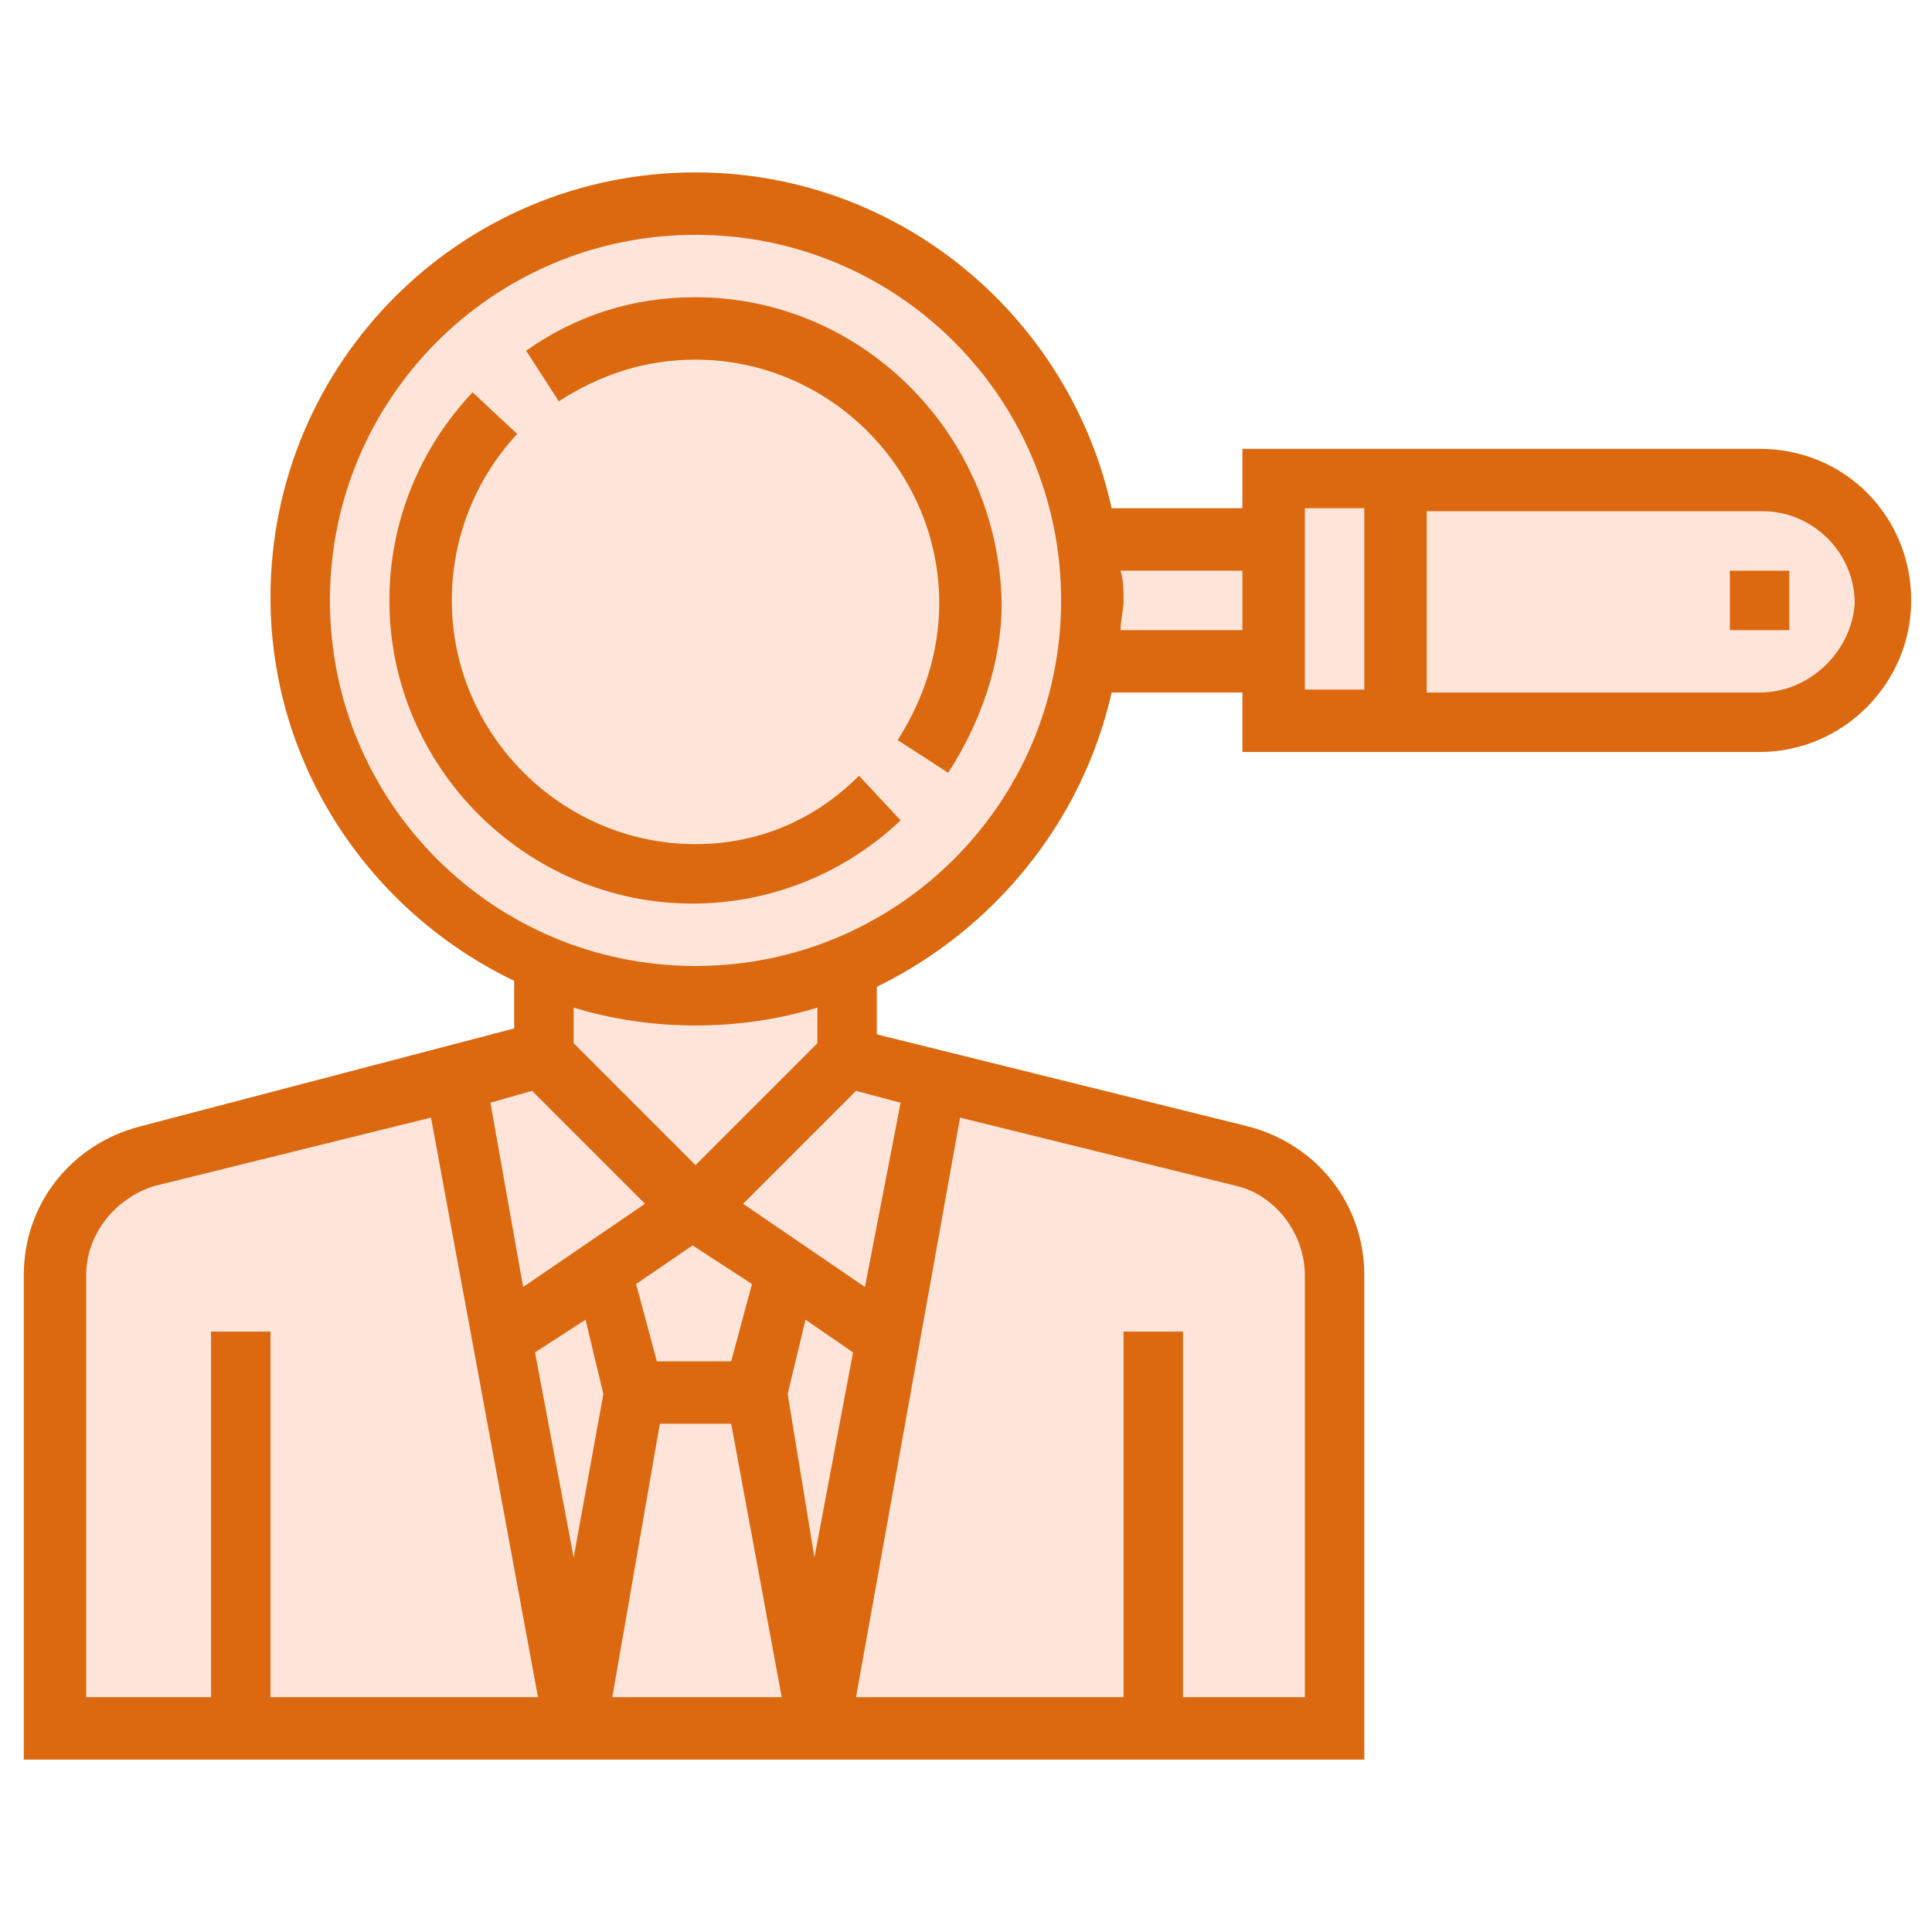
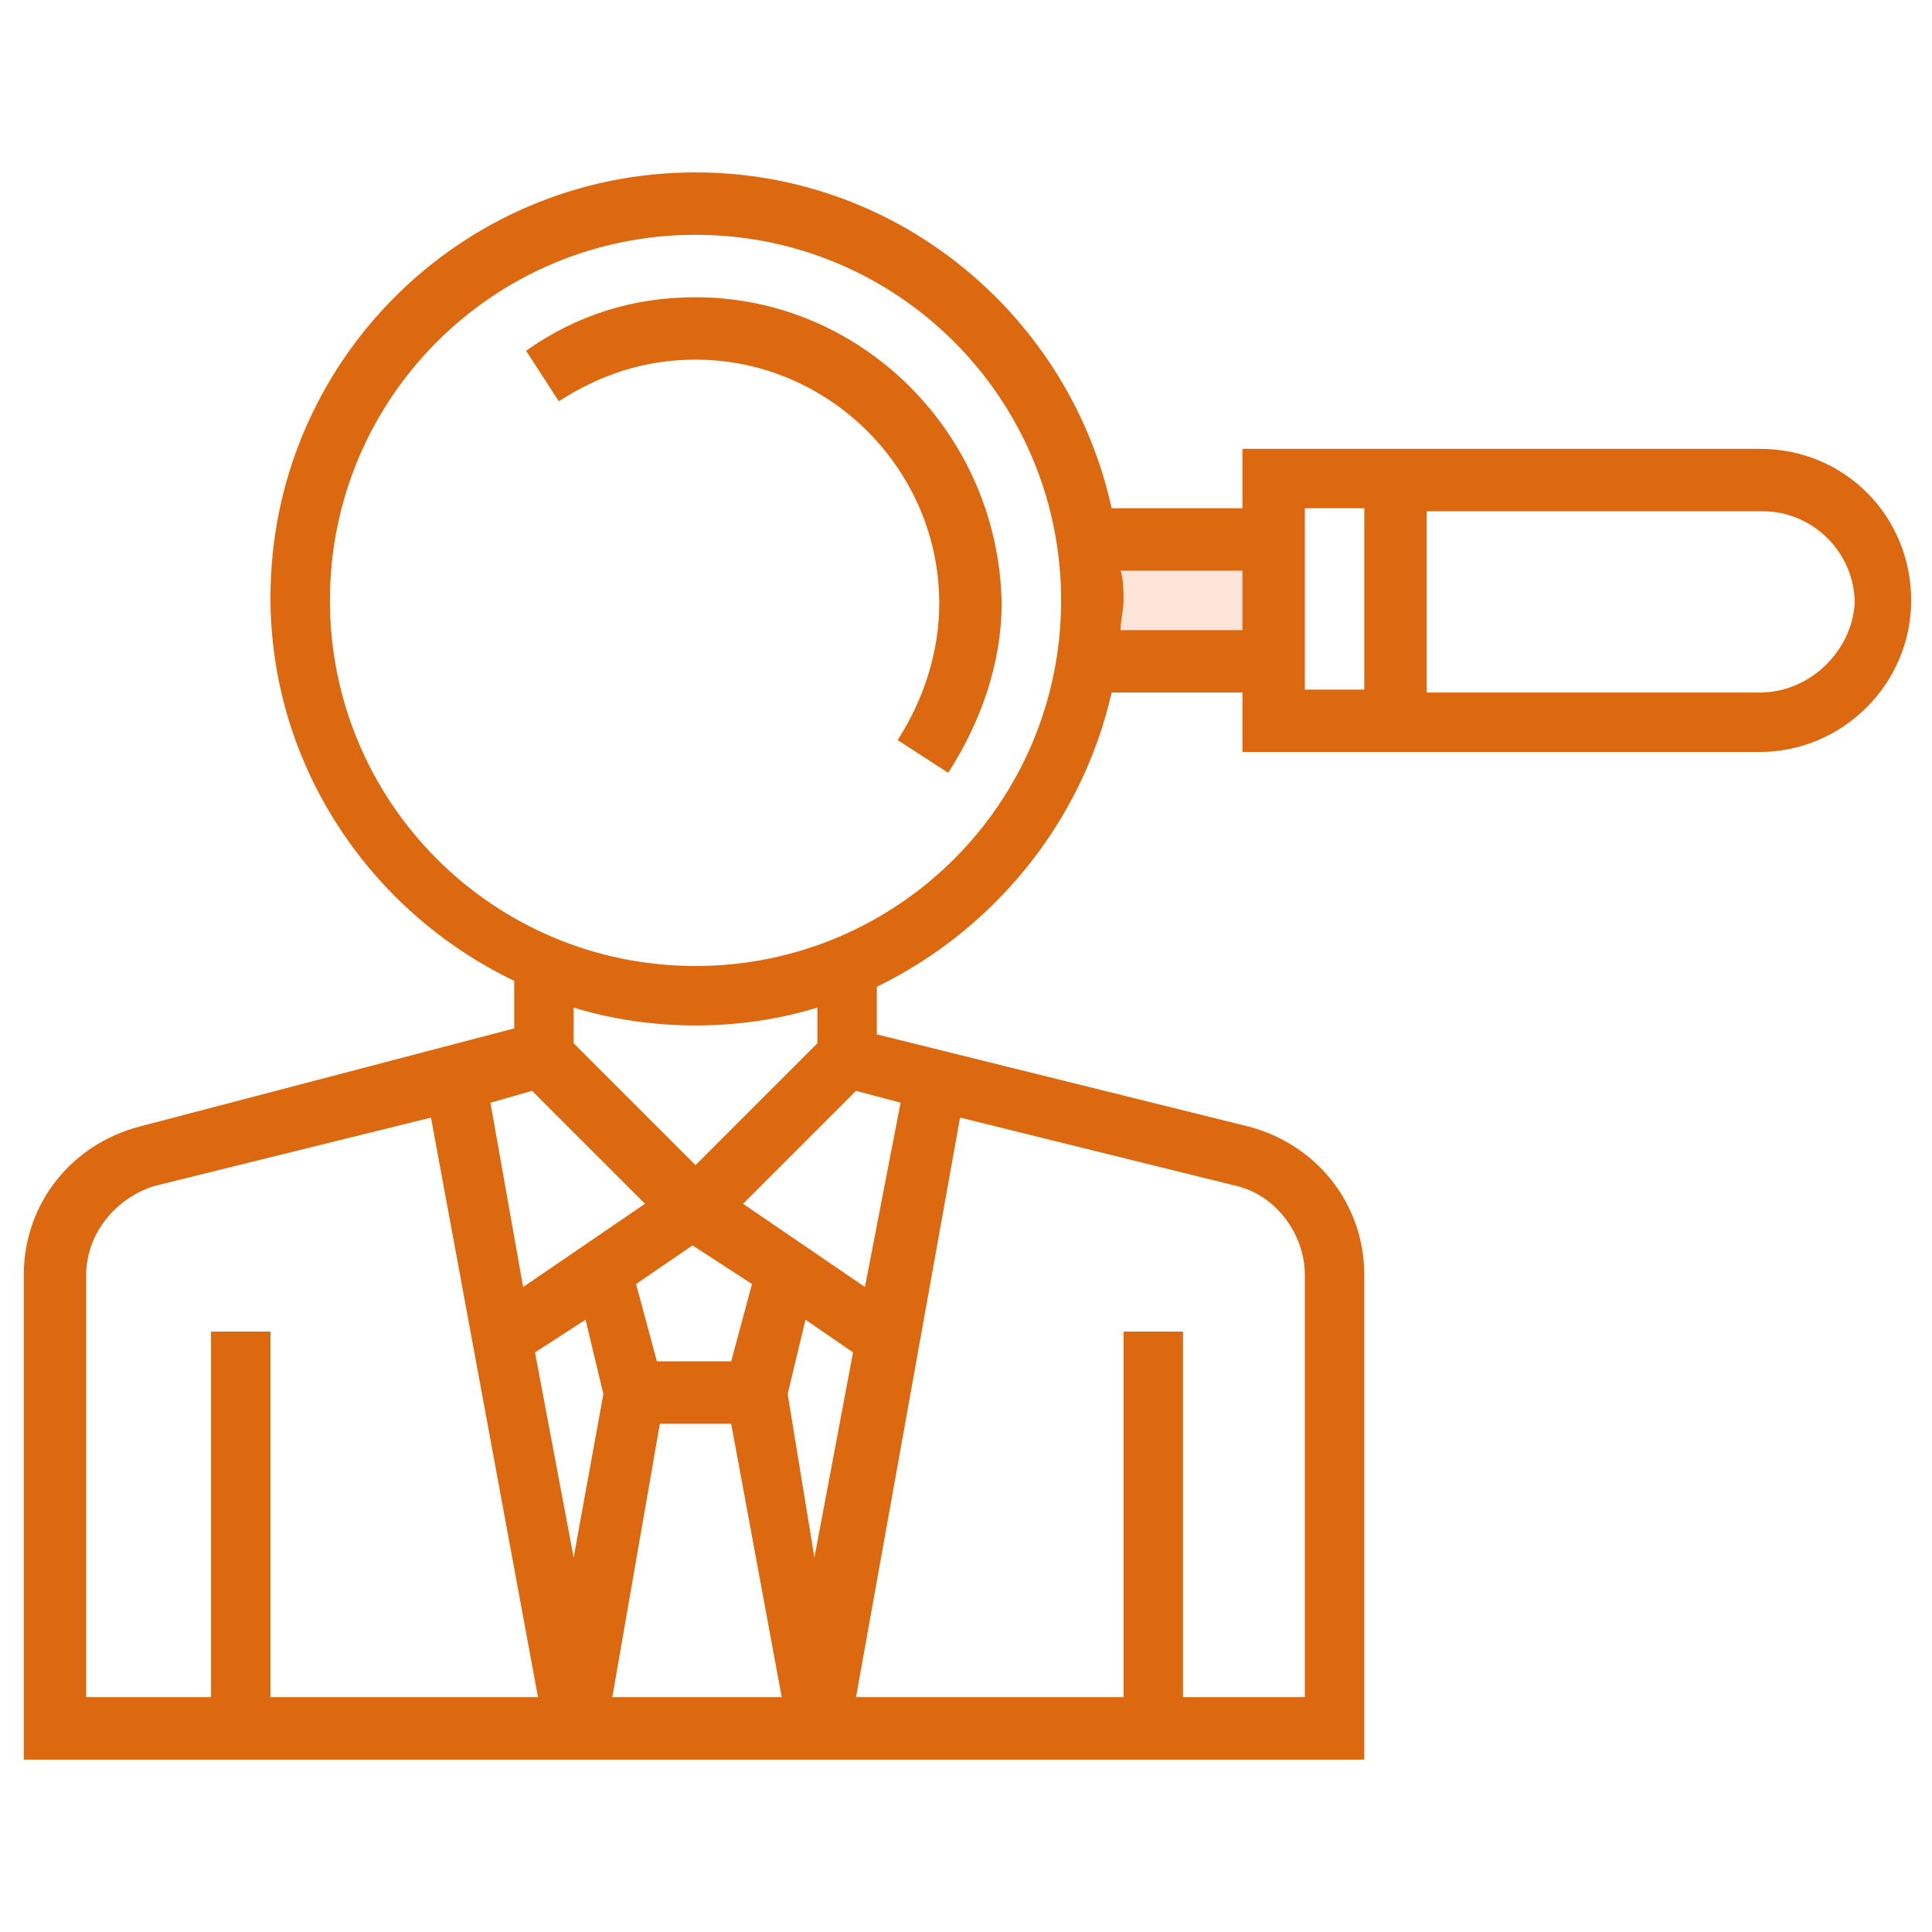
<svg xmlns="http://www.w3.org/2000/svg" version="1.1" id="Layer_1" x="0px" y="0px" viewBox="0 0 65 65" style="enable-background:new 0 0 65 65;" xml:space="preserve">
  <style type="text/css">
	.st0{fill:#FFE5D9;}
	.st1{fill:#DC6910;}
</style>
  <g>
-     <path class="st0" d="M18.4,33v2.3L4.6,39c0,0-2.6,0.4-2.8,4.9V58l43.1,0.3V42.4c0,0-1.1-3-6.5-4.2S38,38.1,38,38.1l-9.8-3l0.1-2   h-9.9V33z" />
    <rect x="36.8" y="18" class="st0" width="6.3" height="4.4" />
-     <path class="st0" d="M60.6,24.1H42.7v-7.8h18.1c1,0,1.8,0.8,1.8,1.8v4.1C62.6,23.2,61.7,24.1,60.6,24.1z" />
-     <circle class="st0" cx="23.4" cy="20.2" r="13.4" />
    <g>
      <path class="st1" d="M59.2,15.1H41.8v2h-4.4c-1.4-6.4-7.1-11.3-14-11.3c-7.9,0-14.3,6.4-14.3,14.3c0,5.7,3.4,10.6,8.2,12.9v1.6    L4.7,37.9c-2.3,0.6-3.9,2.6-3.9,5v16.3h45.1V42.9c0-2.4-1.6-4.4-3.9-5l-12.5-3.1v-1.6c3.9-1.9,6.9-5.5,7.9-9.9h4.4v2h17.4    c2.8,0,5.1-2.3,5.1-5.1S62.1,15.1,59.2,15.1z M17.9,36.7l3.8,3.8l-4.1,2.8l-1.1-6.2L17.9,36.7z M25.3,43.2l-0.7,2.6h-2.5l-0.7-2.6    l1.9-1.3L25.3,43.2z M19.7,44.4l0.6,2.5l-1,5.5L18,45.5L19.7,44.4z M22.2,47.9h2.4l1.7,9.2h-5.7L22.2,47.9z M26.5,46.9l0.6-2.5    l1.6,1.1l-1.3,6.9L26.5,46.9z M2.9,42.9c0-1.4,1-2.6,2.3-3l9.3-2.3l3.6,19.5h-9V44.8h-2v12.3H2.9V42.9z M43.9,42.9v14.2h-4.1V44.8    h-2v12.3h-9l3.5-19.5l9.3,2.3C42.9,40.2,43.9,41.5,43.9,42.9z M30.3,37.1l-1.2,6.2L25,40.5l3.8-3.8L30.3,37.1z M27.5,35.1    l-4.1,4.1l-4.1-4.1v-1.2c1.3,0.4,2.7,0.6,4.1,0.6s2.8-0.2,4.1-0.6V35.1z M23.4,32.5c-6.8,0-12.3-5.5-12.3-12.3S16.6,7.9,23.4,7.9    s12.3,5.5,12.3,12.3S30.2,32.5,23.4,32.5z M37.7,21.2c0-0.3,0.1-0.7,0.1-1s0-0.7-0.1-1h4.1v2H37.7z M43.9,17.1h2v6.1h-2V17.1z     M59.2,23.3H48v-6.1h11.3c1.7,0,3.1,1.4,3.1,3.1C62.3,21.9,60.9,23.3,59.2,23.3z" />
-       <path class="st1" d="M23.4,28.4c-4.5,0-8.2-3.7-8.2-8.2c0-2.1,0.8-4.1,2.2-5.6l-1.5-1.4c-1.8,1.9-2.8,4.4-2.8,7    c0,5.6,4.6,10.2,10.2,10.2c2.6,0,5.1-1,7-2.8l-1.4-1.5C27.4,27.6,25.5,28.4,23.4,28.4z" />
      <path class="st1" d="M23.4,10c-2.1,0-4,0.6-5.7,1.8l1.1,1.7c1.4-0.9,2.9-1.4,4.6-1.4c4.5,0,8.2,3.7,8.2,8.2c0,1.6-0.5,3.2-1.4,4.6    l1.7,1.1c1.1-1.7,1.8-3.7,1.8-5.7C33.6,14.6,29,10,23.4,10z" />
-       <path class="st1" d="M58.2,19.2h2v2h-2V19.2z" />
    </g>
  </g>
</svg>